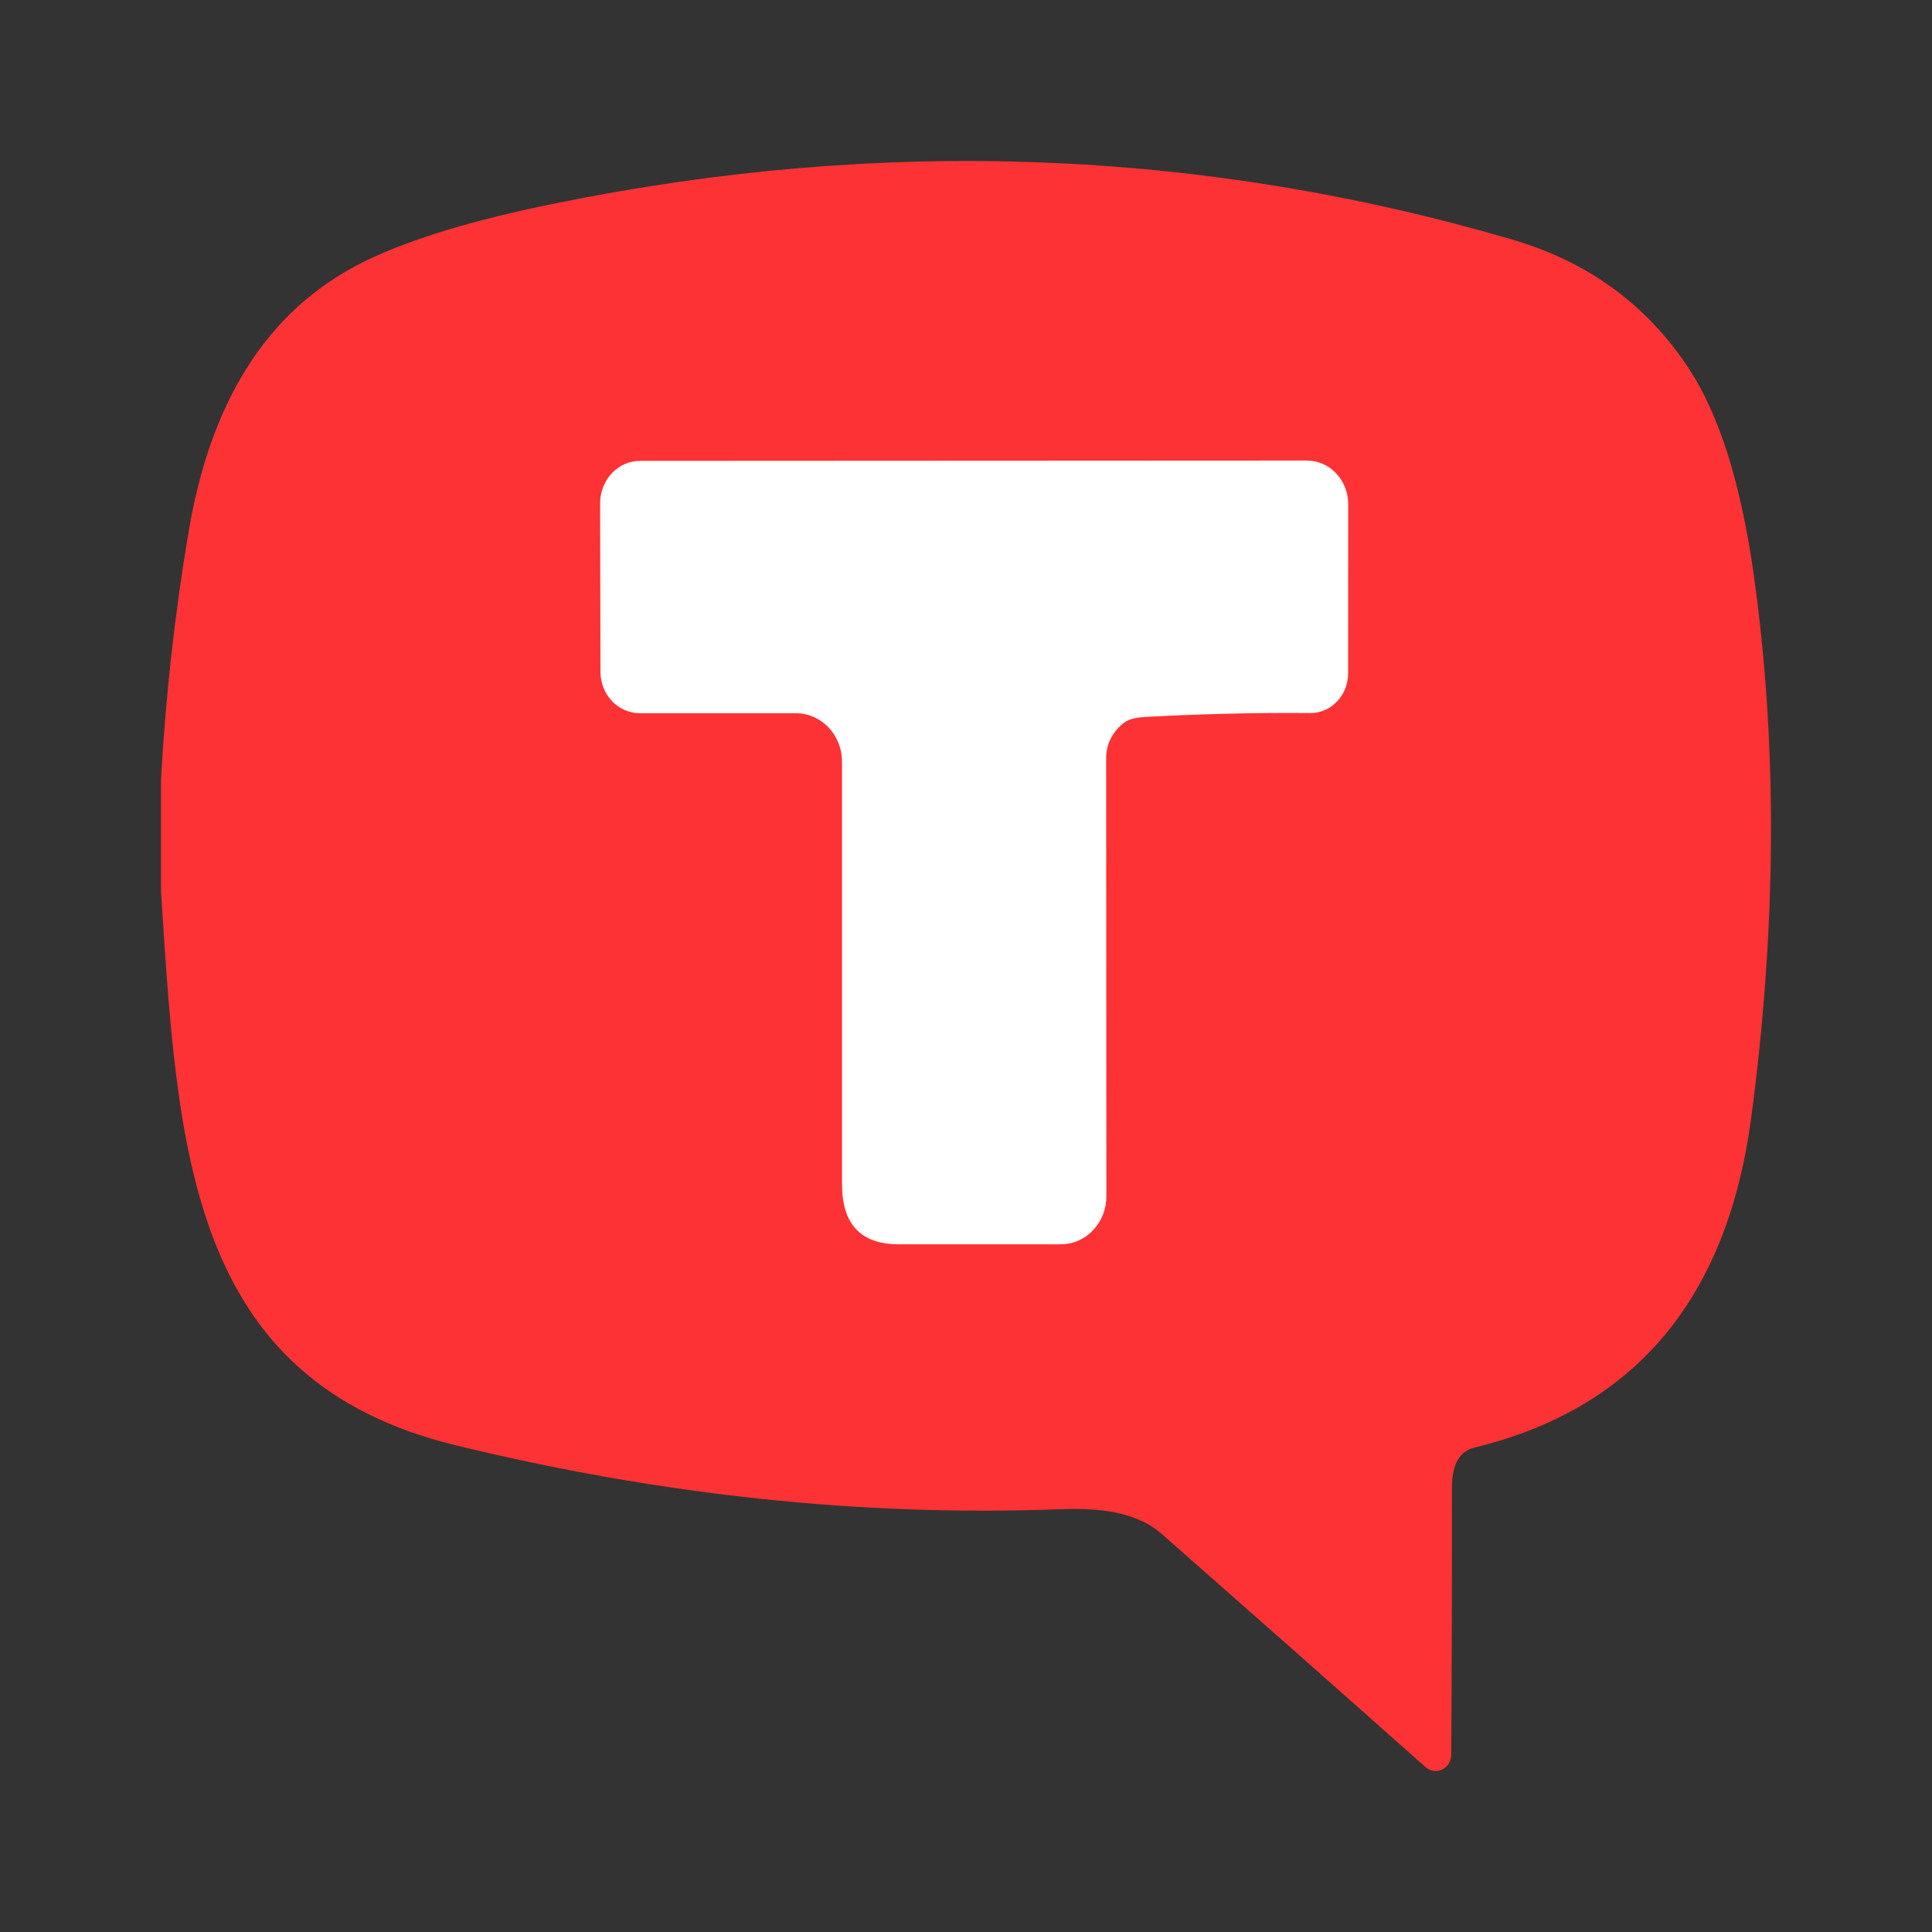
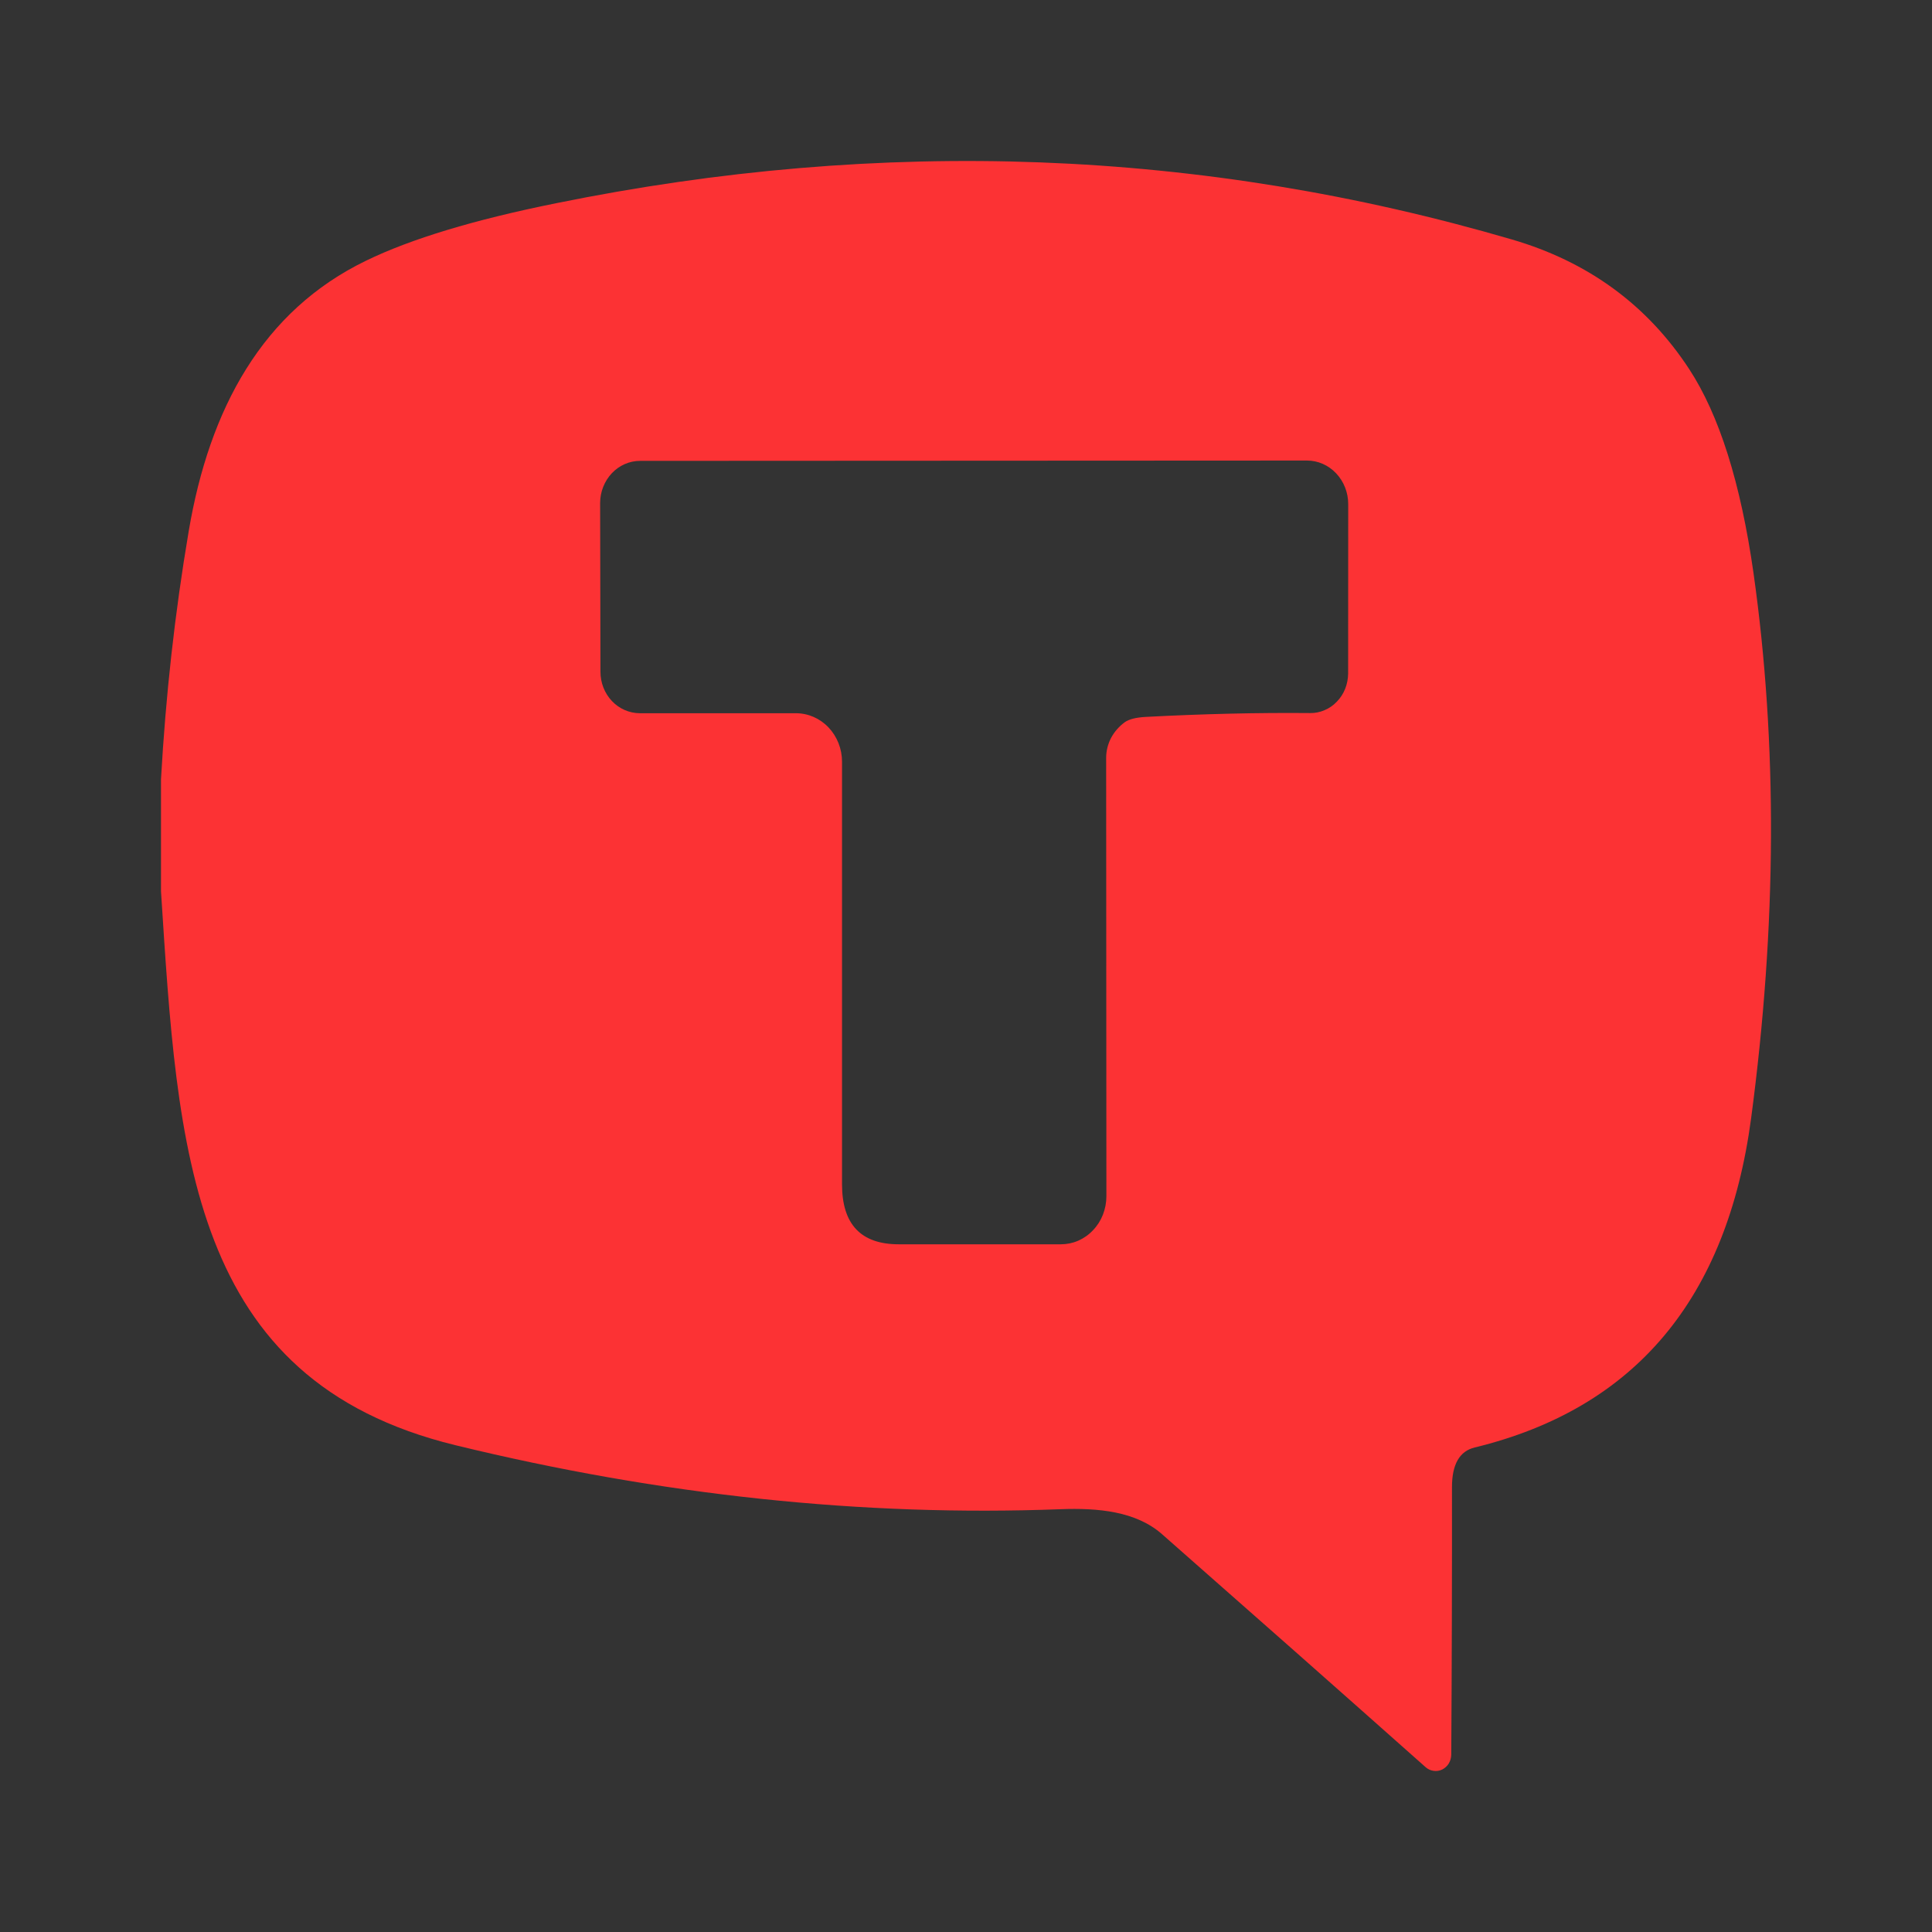
<svg xmlns="http://www.w3.org/2000/svg" width="24" height="24" viewBox="0 0 24 24" fill="none">
  <rect x="0" y="0" width="24" height="24" fill="#333333" stroke="none" />
-   <rect x="6" y="5" width="14" height="12" fill="white" />
  <path d="M2 11.073V9.681C2.058 8.642 2.172 7.615 2.344 6.6C2.601 5.076 3.262 3.859 4.55 3.237C5.104 2.968 5.889 2.73 6.906 2.525C10.97 1.698 14.929 1.848 18.782 2.975C19.727 3.251 20.461 3.787 20.983 4.584C21.357 5.155 21.624 6.001 21.783 7.121C22.082 9.24 22.072 11.498 21.753 13.892C21.453 16.135 20.309 17.497 18.32 17.981C18.131 18.026 18.037 18.191 18.037 18.473C18.038 19.582 18.035 20.69 18.028 21.798C18.027 21.837 18.017 21.874 17.997 21.907C17.977 21.94 17.948 21.965 17.915 21.982C17.881 21.998 17.844 22.004 17.808 21.998C17.771 21.993 17.737 21.977 17.709 21.952C16.64 21.002 15.548 20.037 14.435 19.058C14.112 18.774 13.642 18.73 13.171 18.748C10.717 18.841 8.213 18.576 5.658 17.953C2.338 17.144 2.208 14.283 2 11.073ZM13.973 8.971C14.026 8.934 14.111 8.913 14.227 8.906C14.945 8.868 15.627 8.852 16.274 8.858C16.336 8.859 16.397 8.847 16.454 8.822C16.512 8.798 16.564 8.762 16.607 8.716C16.651 8.671 16.686 8.617 16.71 8.557C16.734 8.497 16.746 8.432 16.747 8.367L16.748 6.262C16.748 6.119 16.694 5.981 16.598 5.88C16.502 5.778 16.372 5.721 16.236 5.721L7.952 5.725C7.82 5.725 7.694 5.78 7.601 5.878C7.508 5.977 7.455 6.11 7.455 6.249L7.459 8.345C7.459 8.481 7.51 8.612 7.602 8.709C7.693 8.805 7.817 8.859 7.947 8.86H9.887C10.039 8.86 10.184 8.923 10.292 9.036C10.399 9.149 10.46 9.302 10.46 9.462V14.712C10.46 15.209 10.695 15.457 11.164 15.457H13.178C13.253 15.457 13.326 15.442 13.395 15.412C13.463 15.382 13.526 15.338 13.578 15.282C13.631 15.227 13.673 15.161 13.701 15.089C13.729 15.016 13.744 14.939 13.744 14.861L13.741 9.414C13.741 9.329 13.762 9.244 13.802 9.167C13.843 9.09 13.902 9.023 13.973 8.971Z" fill="#FC3234" />
</svg>